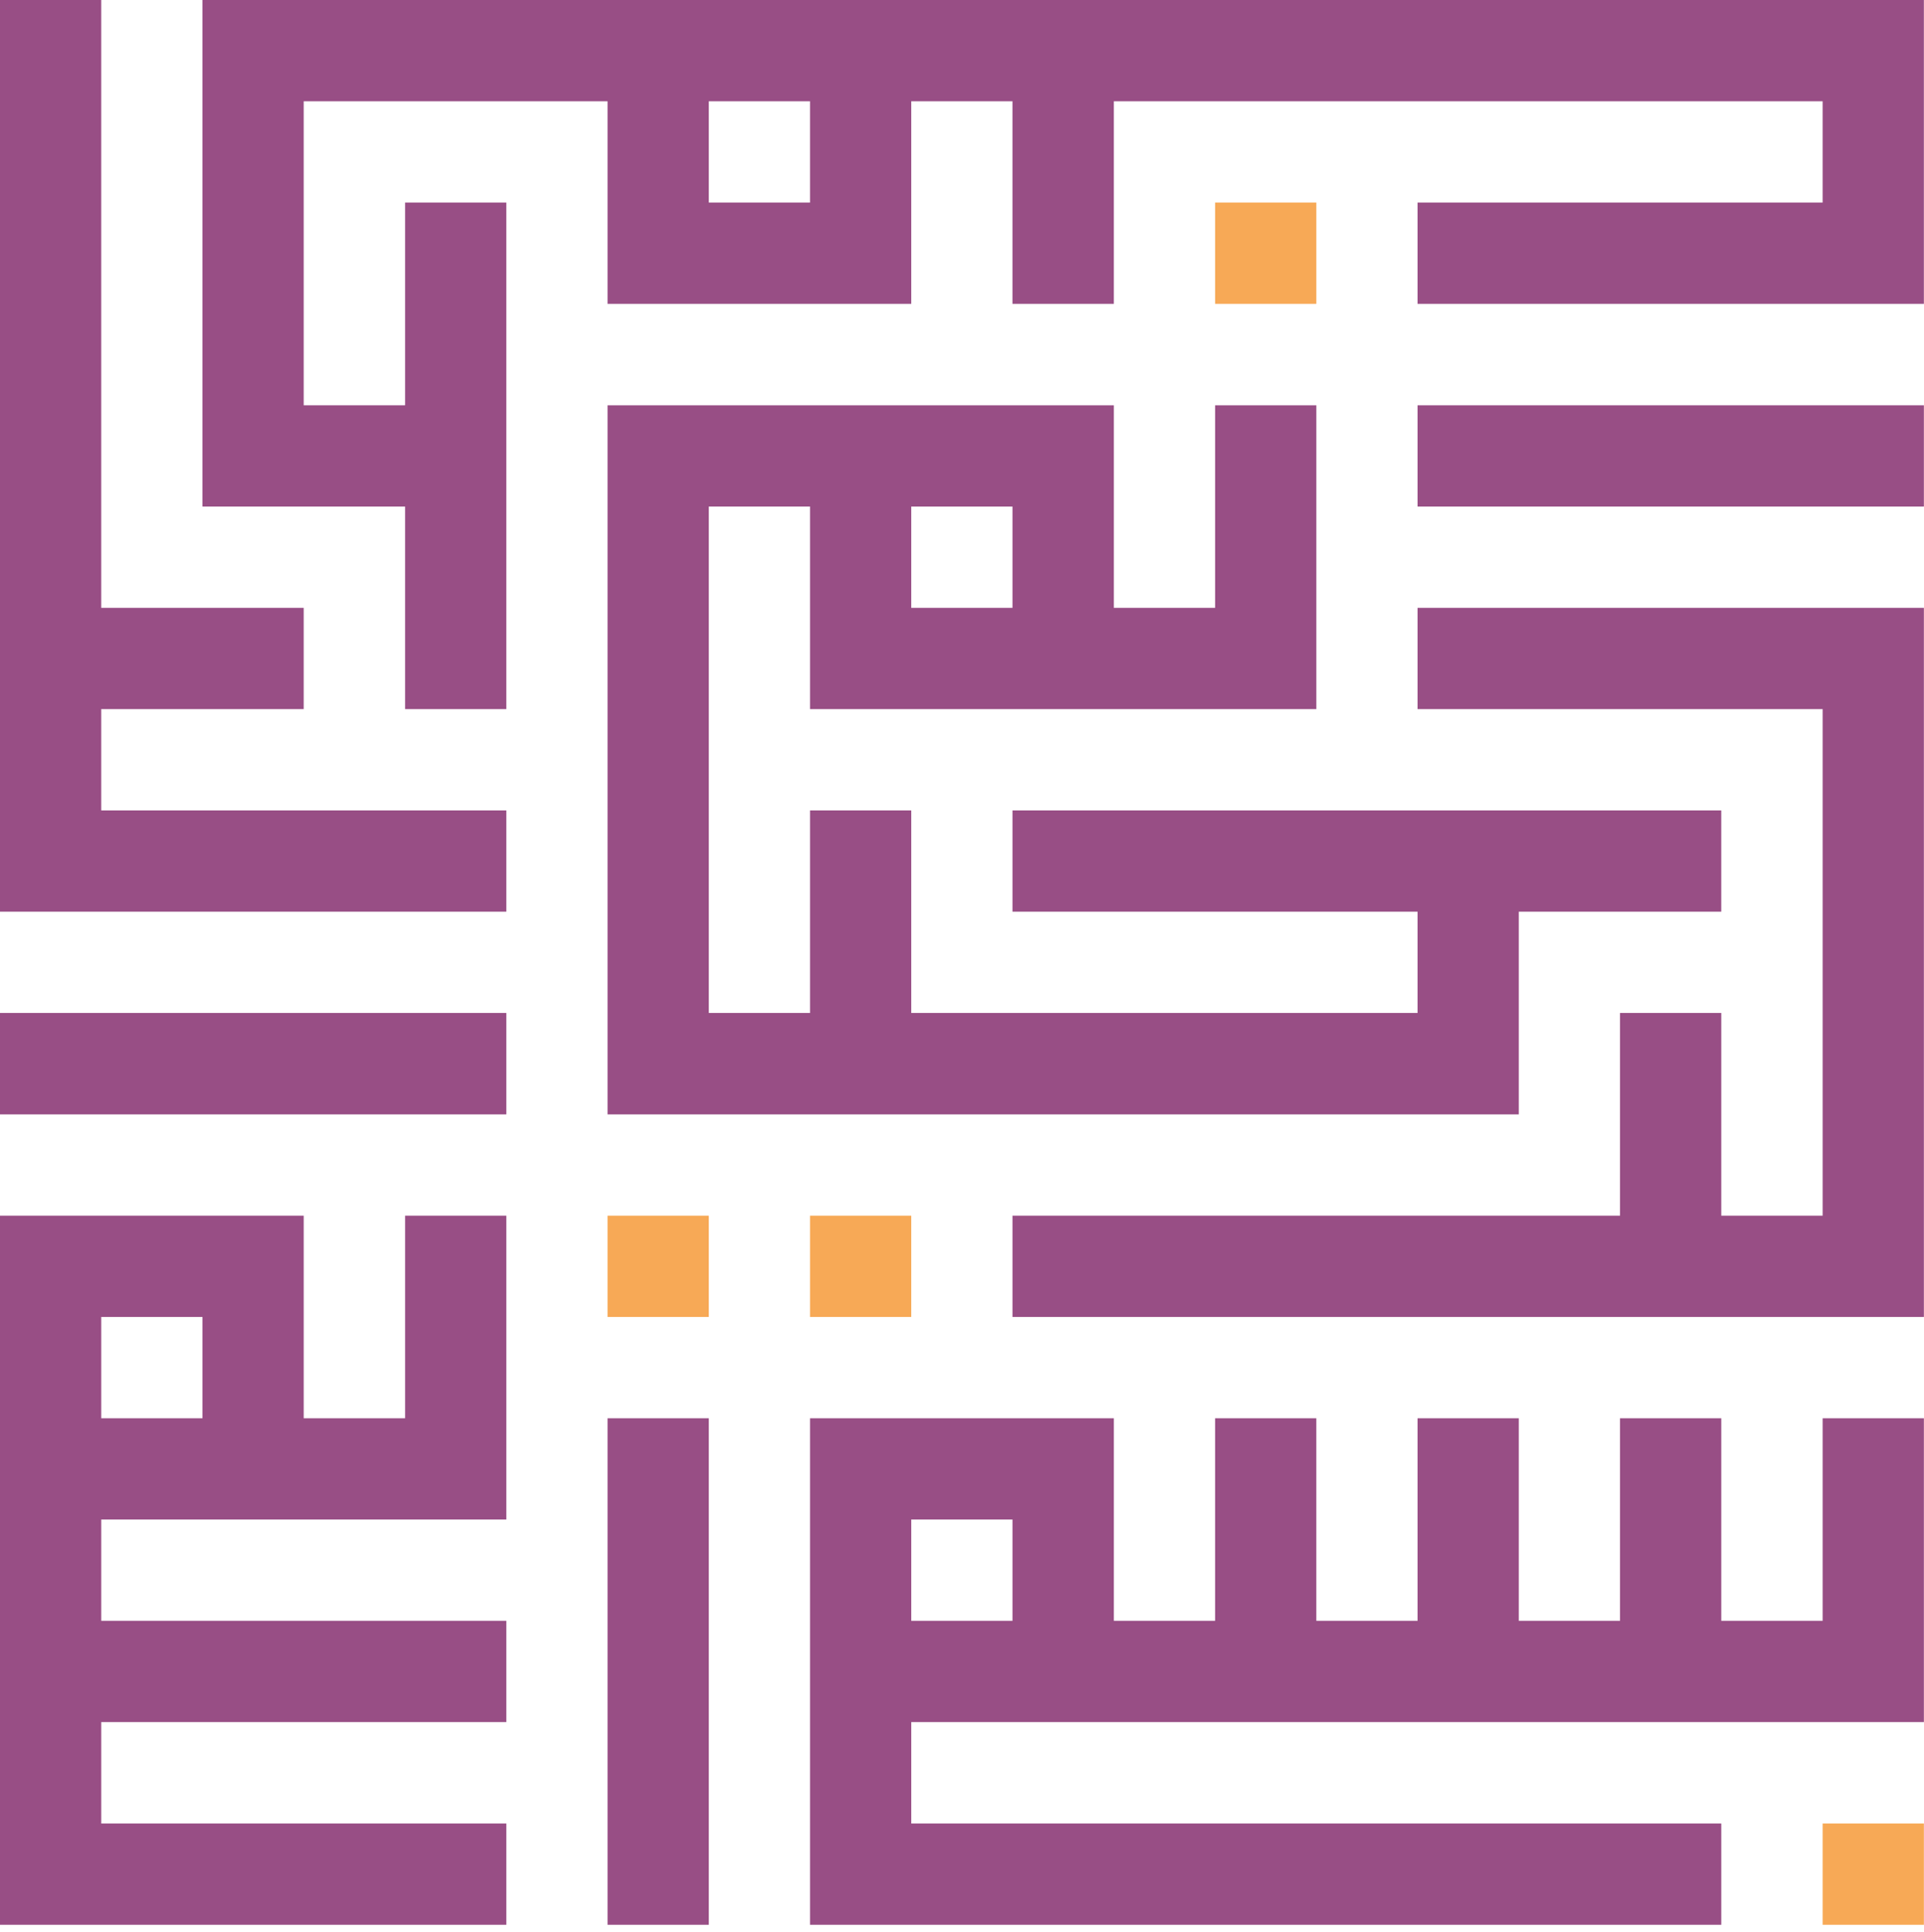
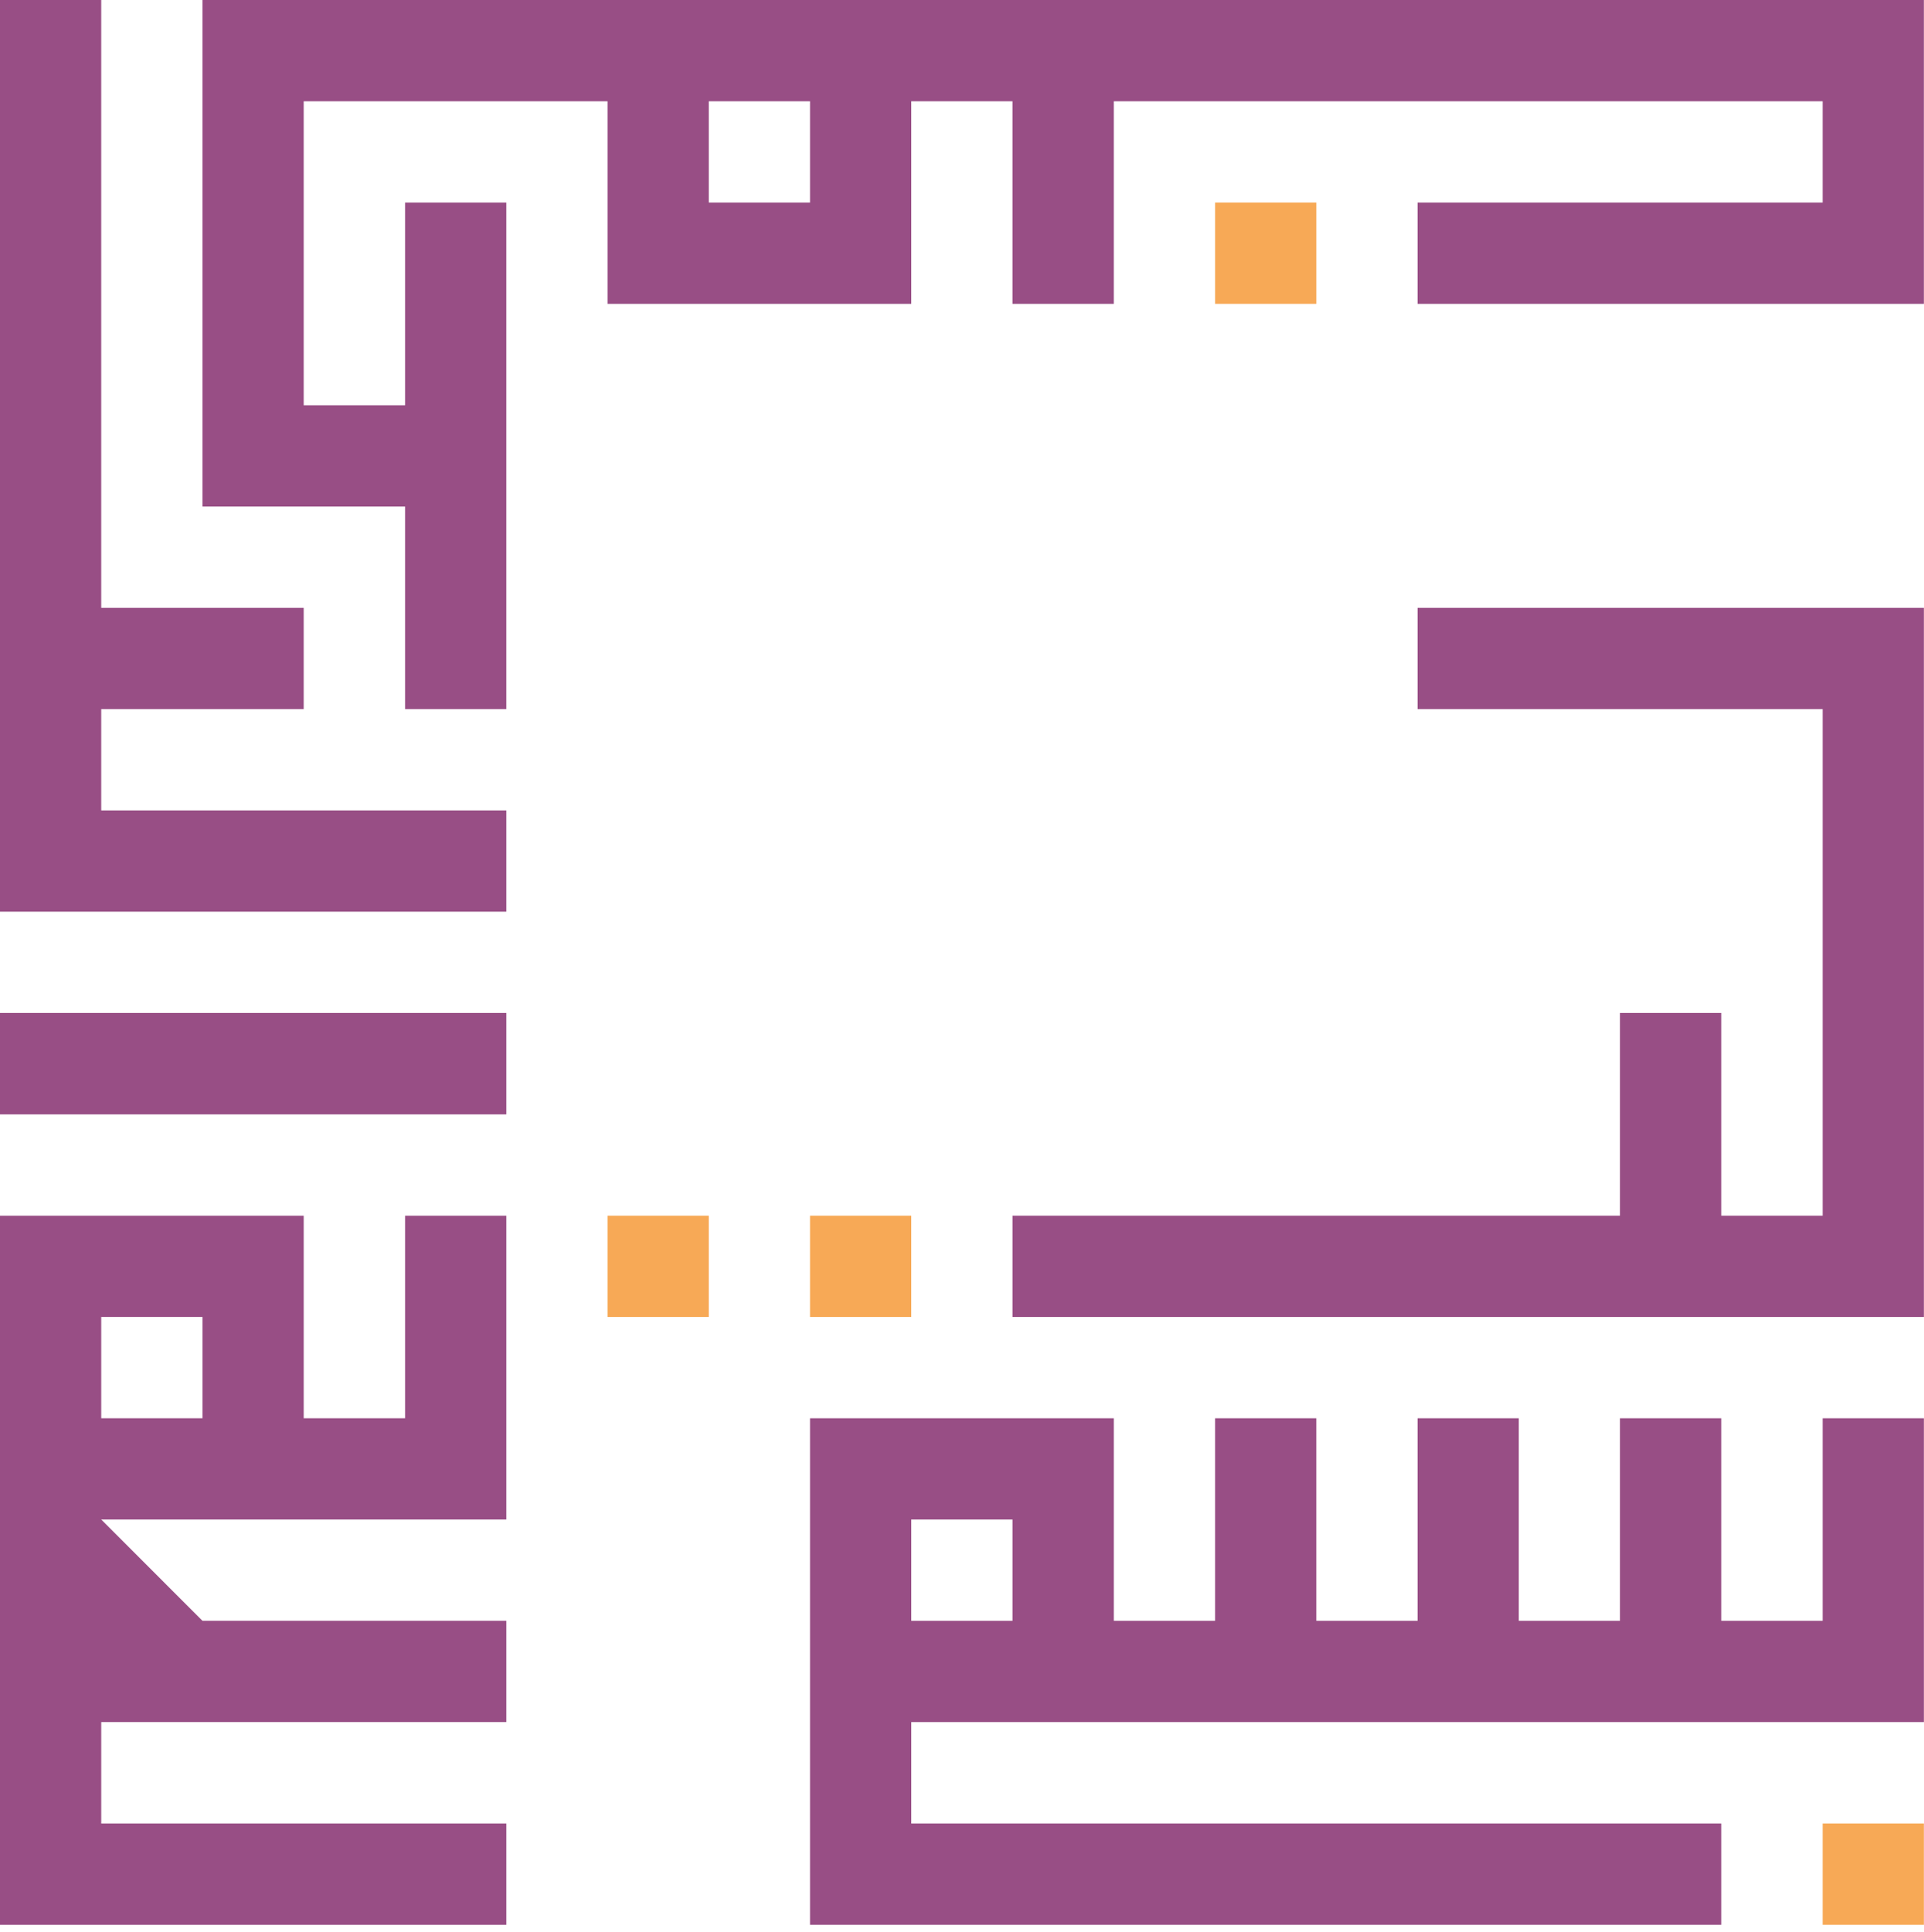
<svg xmlns="http://www.w3.org/2000/svg" width="250px" height="251px" viewBox="0 0 250 251" version="1.1">
  <title>E4DFAE08-FC6D-4B53-9F95-9202171927B8</title>
  <g id="iPad" stroke="none" stroke-width="1" fill="none" fill-rule="evenodd">
    <g id="03" transform="translate(-900, -997)">
      <g id="Group-25" transform="translate(716, 997)">
        <g id="Group-14" transform="translate(184, 0)">
          <polygon id="Fill-1" fill="#984E85" points="0 -0 0 13.158 0 26.317 0 39.475 0 52.652 0 65.811 0 78.969 0 92.126 0 105.285 0 118.444 13.154 118.444 26.309 118.444 39.461 118.444 52.636 118.444 65.789 118.444 65.789 105.285 52.636 105.285 39.461 105.285 26.309 105.285 13.154 105.285 13.154 92.126 26.309 92.126 39.461 92.126 39.461 78.969 26.309 78.969 13.154 78.969 13.154 65.811 13.154 52.652 13.154 39.475 13.154 26.317 13.154 13.158 13.154 -0" />
          <polygon id="Fill-2" fill="#984E85" points="52.636 131.602 39.462 131.602 26.309 131.602 13.155 131.602 0 131.602 0 144.778 13.155 144.778 26.309 144.778 39.462 144.778 52.636 144.778 65.789 144.778 65.789 131.602" />
-           <path d="M52.636,157.937 L52.636,171.096 L52.636,184.255 L39.462,184.255 L39.462,171.096 L39.462,157.937 L26.309,157.937 L13.155,157.937 L0,157.937 L0,171.096 L0,184.255 L0,197.414 L0,210.57 L0,223.729 L0,236.906 L0,250.065 L13.155,250.065 L26.309,250.065 L39.462,250.065 L52.636,250.065 L65.789,250.065 L65.789,236.906 L52.636,236.906 L39.462,236.906 L26.309,236.906 L13.155,236.906 L13.155,223.729 L26.309,223.729 L39.462,223.729 L52.636,223.729 L65.789,223.729 L65.789,210.57 L52.636,210.57 L39.462,210.57 L26.309,210.57 L13.155,210.57 L13.155,197.414 L26.309,197.414 L39.462,197.414 L52.636,197.414 L65.789,197.414 L65.789,184.255 L65.789,171.096 L65.789,157.937 L52.636,157.937 Z M13.155,184.255 L26.309,184.255 L26.309,171.096 L13.155,171.096 L13.155,184.255 Z" id="Fill-3" fill="#984E85" />
-           <polygon id="Fill-4" fill="#984E85" points="78.943 184.255 78.943 197.414 78.943 210.57 78.943 223.729 78.943 236.906 78.943 250.065 92.097 250.065 92.097 236.906 92.097 223.729 92.097 210.57 92.097 197.414 92.097 184.255" />
+           <path d="M52.636,157.937 L52.636,171.096 L52.636,184.255 L39.462,184.255 L39.462,171.096 L39.462,157.937 L26.309,157.937 L13.155,157.937 L0,157.937 L0,171.096 L0,184.255 L0,197.414 L0,210.57 L0,223.729 L0,236.906 L0,250.065 L13.155,250.065 L26.309,250.065 L39.462,250.065 L52.636,250.065 L65.789,250.065 L65.789,236.906 L52.636,236.906 L39.462,236.906 L26.309,236.906 L13.155,236.906 L13.155,223.729 L26.309,223.729 L39.462,223.729 L52.636,223.729 L65.789,223.729 L65.789,210.57 L52.636,210.57 L39.462,210.57 L26.309,210.57 L13.155,197.414 L26.309,197.414 L39.462,197.414 L52.636,197.414 L65.789,197.414 L65.789,184.255 L65.789,171.096 L65.789,157.937 L52.636,157.937 Z M13.155,184.255 L26.309,184.255 L26.309,171.096 L13.155,171.096 L13.155,184.255 Z" id="Fill-3" fill="#984E85" />
          <polygon id="Fill-5" fill="#F7A956" points="78.943 171.096 92.097 171.096 92.097 157.938 78.943 157.938" />
          <polygon id="Fill-6" fill="#F7A956" points="105.252 171.096 118.404 171.096 118.404 157.938 105.252 157.938" />
-           <path d="M118.404,78.969 L131.559,78.969 L131.559,65.812 L118.404,65.812 L118.404,78.969 Z M144.733,52.653 L131.559,52.653 L118.404,52.653 L105.252,52.653 L92.097,52.653 L78.943,52.653 L78.943,65.81 L78.943,78.969 L78.943,92.127 L78.943,105.285 L78.943,118.444 L78.943,131.602 L78.943,144.779 L92.097,144.779 L105.252,144.779 L118.404,144.779 L131.559,144.779 L144.733,144.779 L157.887,144.779 L171.042,144.779 L184.194,144.779 L197.349,144.779 L197.349,131.602 L197.349,118.444 L210.502,118.444 L223.656,118.444 L223.656,105.285 L210.502,105.285 L197.349,105.285 L184.194,105.285 L171.042,105.285 L157.887,105.285 L144.733,105.285 L131.559,105.285 L131.559,118.444 L144.733,118.444 L157.887,118.444 L171.042,118.444 L184.194,118.444 L184.194,131.602 L171.042,131.602 L157.887,131.602 L144.733,131.602 L131.559,131.602 L118.404,131.602 L118.404,118.444 L118.404,105.285 L105.252,105.285 L105.252,118.444 L105.252,131.602 L92.097,131.602 L92.097,118.444 L92.097,105.285 L92.097,92.127 L92.097,78.969 L92.097,65.81 L105.252,65.81 L105.252,78.969 L105.252,92.127 L118.404,92.127 L131.559,92.127 L144.733,92.127 L157.887,92.127 L171.042,92.127 L171.042,78.969 L171.042,65.81 L171.042,52.653 L157.887,52.653 L157.887,65.81 L157.887,78.969 L144.733,78.969 L144.733,65.81 L144.733,52.653 Z" id="Fill-7" fill="#984E85" />
          <polygon id="Fill-8" fill="#F7A956" points="157.887 39.474 171.042 39.474 171.042 26.316 157.887 26.316" />
          <path d="M26.308,-0 L26.308,13.158 L26.308,26.317 L26.308,39.475 L26.308,52.652 L26.308,65.811 L39.461,65.811 L52.635,65.811 L52.635,78.969 L52.635,92.126 L65.788,92.126 L65.788,78.969 L65.788,65.811 L65.788,52.652 L65.788,39.475 L65.788,26.317 L52.635,26.317 L52.635,39.475 L52.635,52.652 L39.461,52.652 L39.461,39.475 L39.461,26.317 L39.461,13.158 L52.635,13.158 L65.788,13.158 L78.943,13.158 L78.943,26.317 L78.943,39.475 L92.097,39.475 L105.251,39.475 L118.404,39.475 L118.404,26.317 L118.404,13.158 L131.558,13.158 L131.558,26.317 L131.558,39.475 L144.731,39.475 L144.731,26.317 L144.731,13.158 L157.885,13.158 L171.04,13.158 L184.194,13.158 L197.348,13.158 L210.501,13.158 L223.657,13.158 L236.83,13.158 L236.83,26.317 L223.657,26.317 L184.194,26.317 L184.194,39.475 L223.657,39.475 L236.83,39.475 L249.984,39.475 L249.984,-0 L26.308,-0 Z M92.097,26.317 L105.251,26.317 L105.251,13.158 L92.097,13.158 L92.097,26.317 Z" id="Fill-9" fill="#984E85" />
-           <polygon id="Fill-10" fill="#984E85" points="236.831 52.652 223.658 52.652 210.502 52.652 197.349 52.652 184.195 52.652 184.195 65.811 197.349 65.811 210.502 65.811 223.658 65.811 236.831 65.811 249.985 65.811 249.985 52.652" />
          <polygon id="Fill-11" fill="#984E85" points="236.831 78.969 223.658 78.969 210.502 78.969 197.349 78.969 184.195 78.969 184.195 92.126 197.349 92.126 210.502 92.126 223.658 92.126 236.831 92.126 236.831 105.285 236.831 118.444 236.831 131.602 236.831 144.779 236.831 157.937 223.658 157.937 223.658 144.779 223.658 131.602 210.502 131.602 210.502 144.779 210.502 157.937 197.349 157.937 184.195 157.937 171.04 157.937 157.886 157.937 144.732 157.937 131.559 157.937 131.559 171.096 144.732 171.096 157.886 171.096 171.04 171.096 184.195 171.096 197.349 171.096 210.502 171.096 223.658 171.096 236.831 171.096 249.985 171.096 249.985 78.969" />
          <path d="M236.831,184.255 L236.831,197.414 L236.831,210.57 L223.658,210.57 L223.658,197.414 L223.658,184.255 L210.502,184.255 L210.502,197.414 L210.502,210.57 L197.349,210.57 L197.349,197.414 L197.349,184.255 L184.195,184.255 L184.195,197.414 L184.195,210.57 L171.04,210.57 L171.04,197.414 L171.04,184.255 L157.886,184.255 L157.886,197.414 L157.886,210.57 L144.732,210.57 L144.732,197.414 L144.732,184.255 L131.559,184.255 L118.405,184.255 L105.252,184.255 L105.252,197.414 L105.252,210.57 L105.252,223.729 L105.252,236.906 L105.252,250.065 L118.405,250.065 L131.559,250.065 L144.732,250.065 L157.886,250.065 L171.04,250.065 L184.195,250.065 L197.349,250.065 L210.502,250.065 L223.658,250.065 L223.658,236.906 L210.502,236.906 L197.349,236.906 L184.195,236.906 L171.04,236.906 L157.886,236.906 L144.732,236.906 L131.559,236.906 L118.405,236.906 L118.405,223.729 L131.559,223.729 L144.732,223.729 L157.886,223.729 L171.04,223.729 L184.195,223.729 L197.349,223.729 L210.502,223.729 L223.658,223.729 L236.831,223.729 L249.985,223.729 L249.985,184.255 L236.831,184.255 Z M118.405,210.571 L131.559,210.571 L131.559,197.414 L118.405,197.414 L118.405,210.571 Z" id="Fill-12" fill="#984E85" />
          <polygon id="Fill-13" fill="#F7A956" points="236.83 250.065 249.985 250.065 249.985 236.906 236.83 236.906" />
        </g>
      </g>
    </g>
  </g>
</svg>